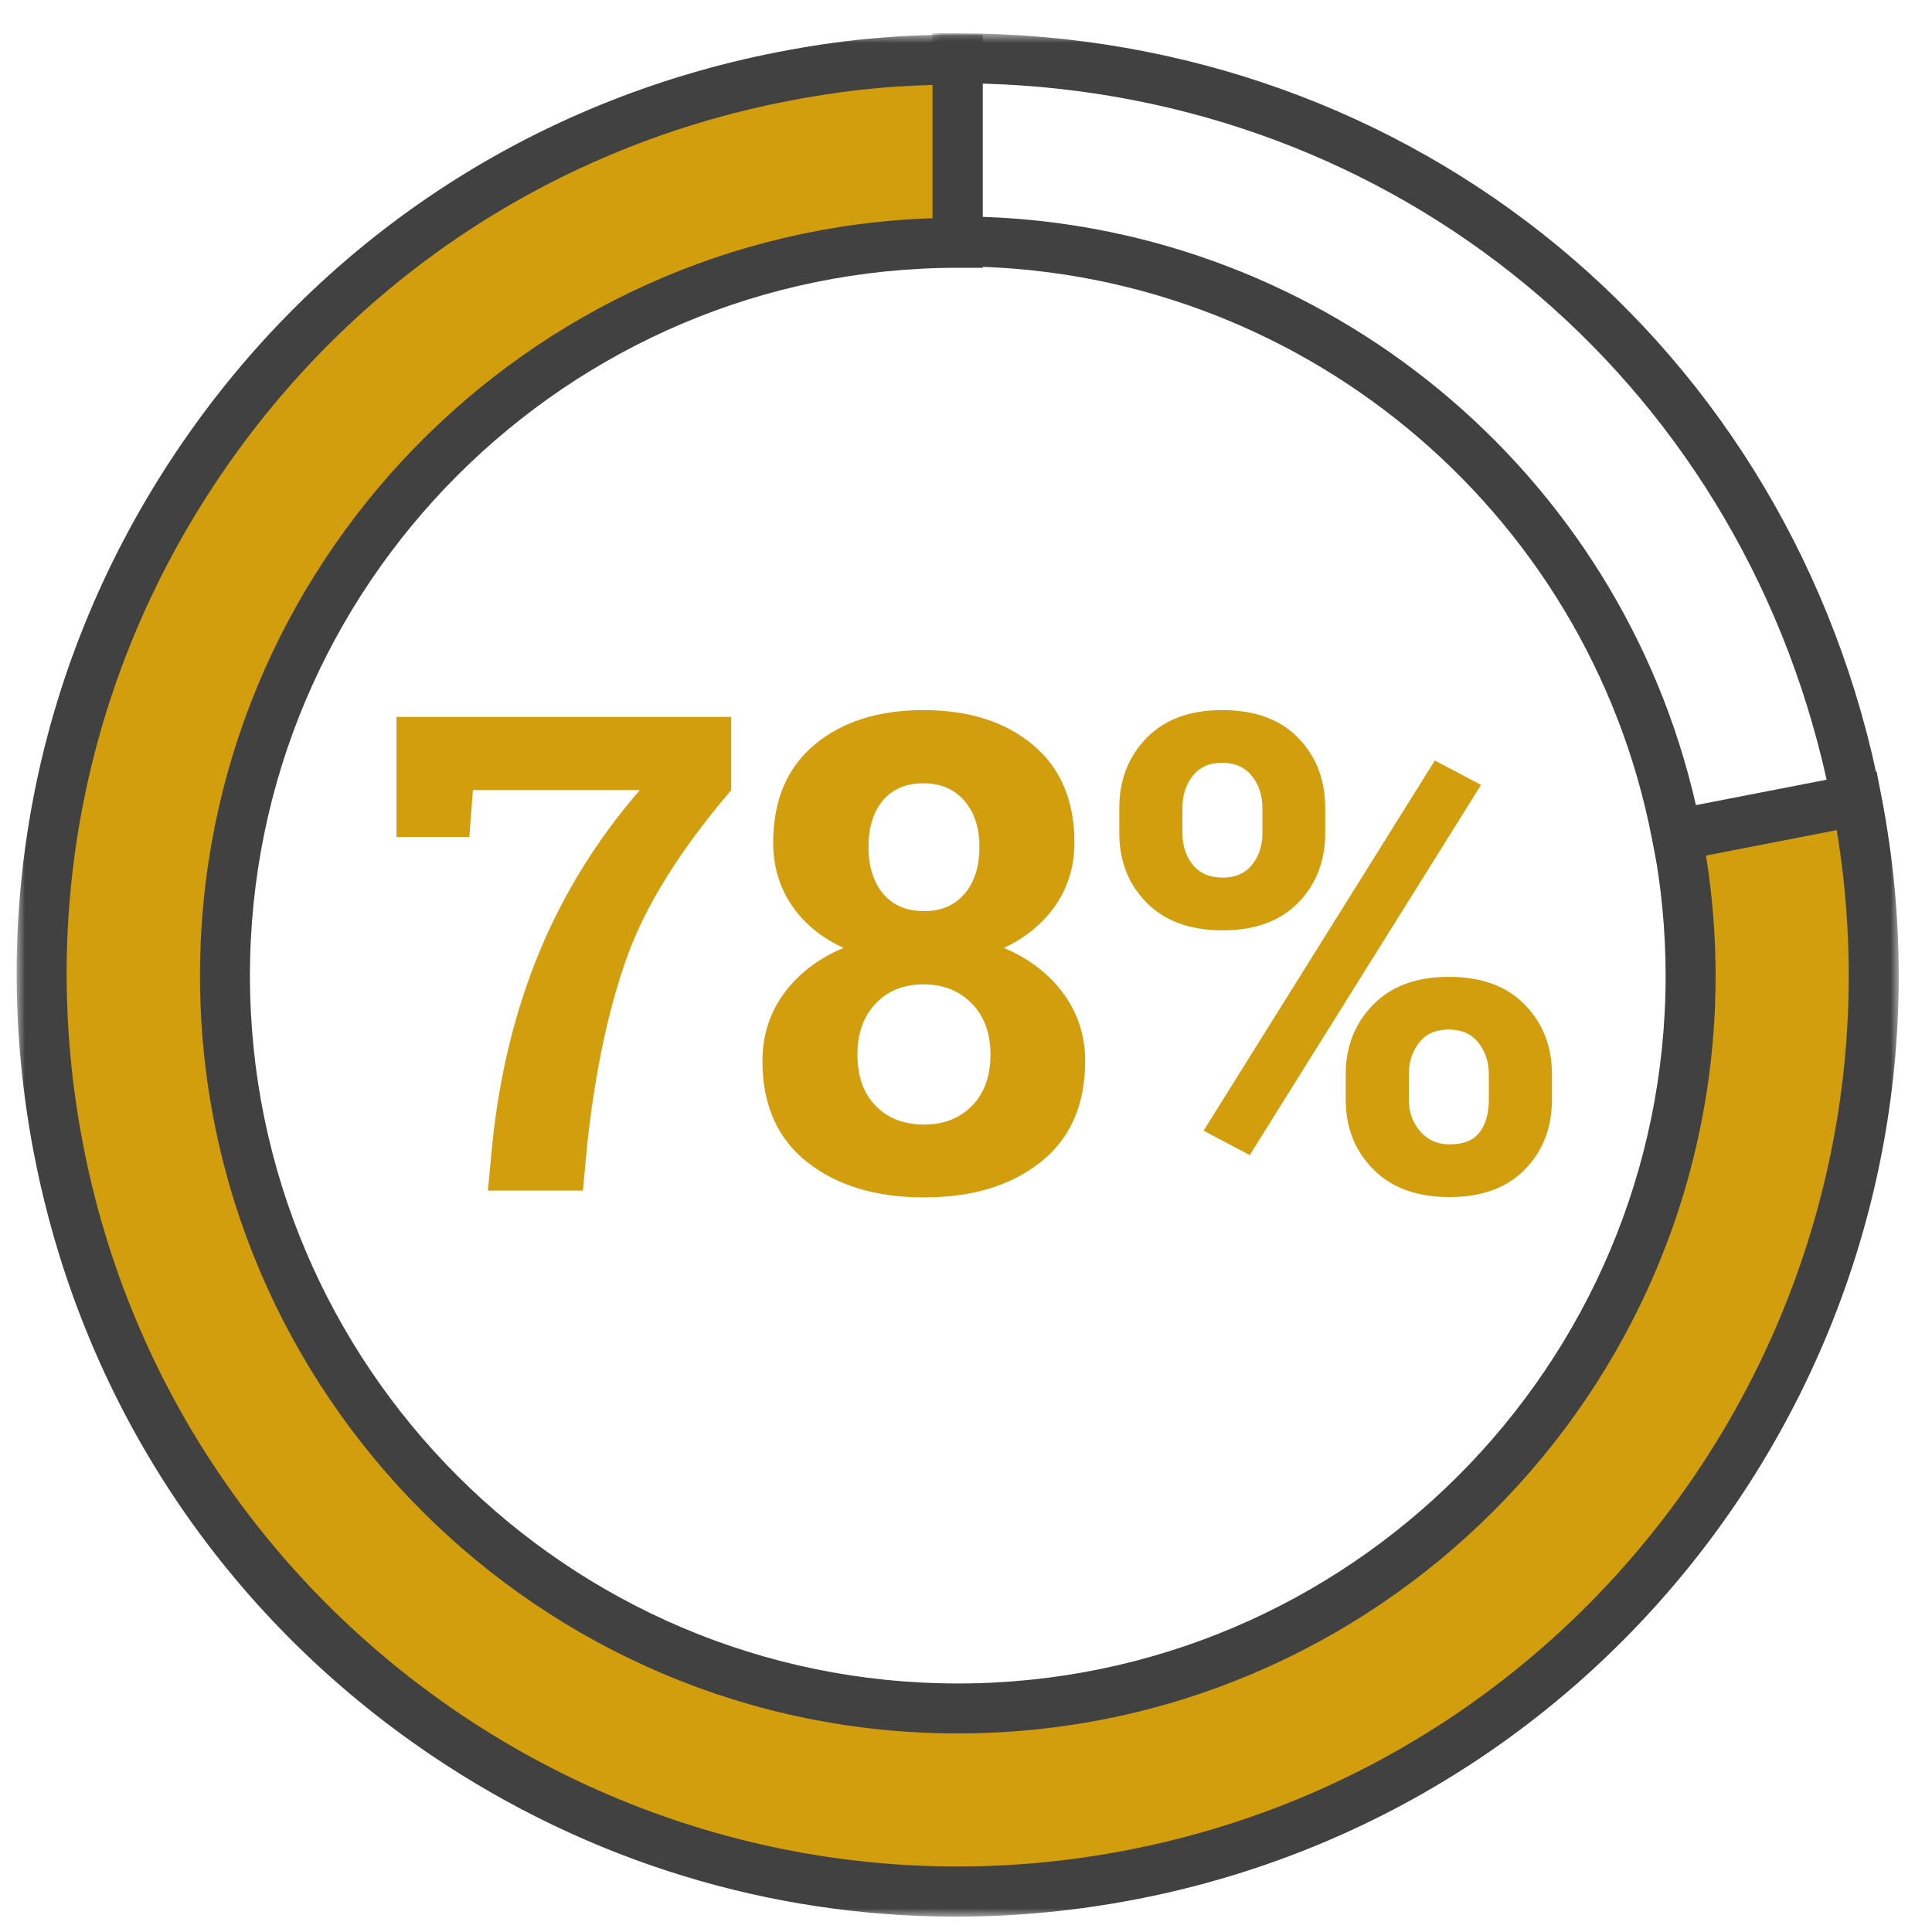
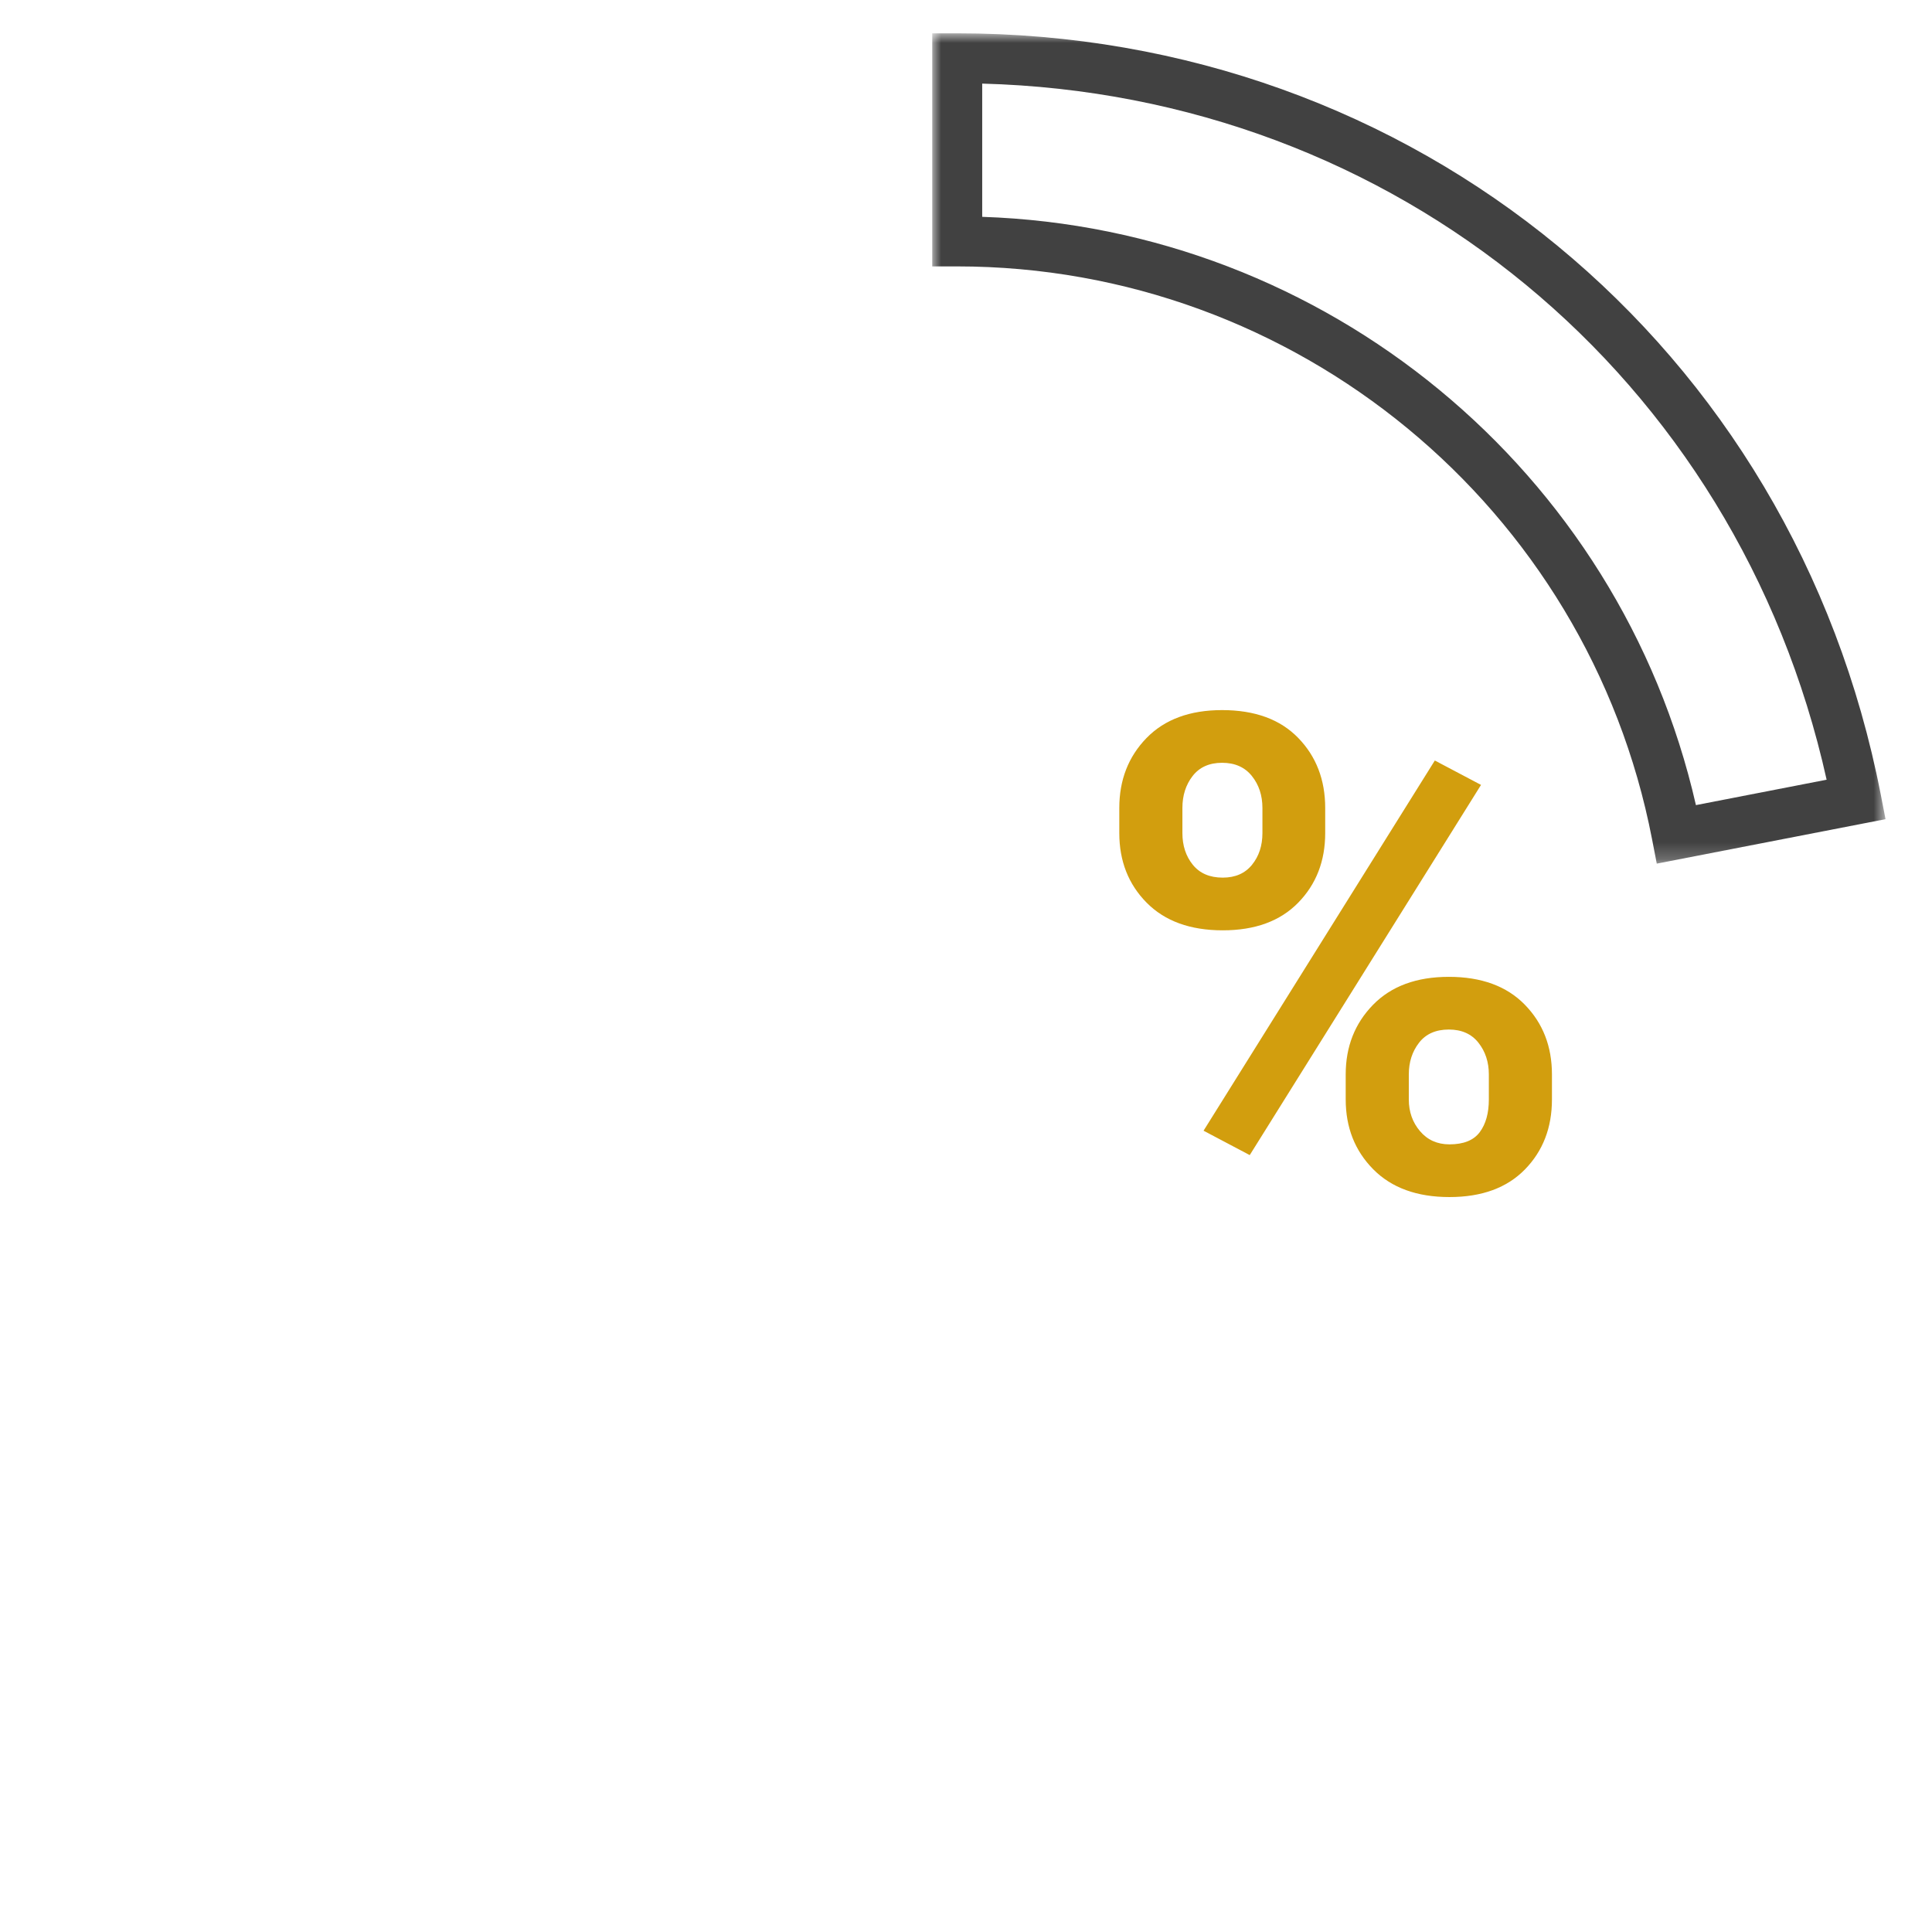
<svg xmlns="http://www.w3.org/2000/svg" height="116" viewBox="0 0 116 116" width="116">
  <mask id="a" fill="#fff">
-     <path d="m0.0.004h113.003v112.996h-113.003z" fill="#fff" fill-rule="evenodd" />
-   </mask>
+     </mask>
  <mask id="b" fill="#fff">
-     <path d="m.973.921h57.237v49.852h-57.237z" fill="#fff" fill-rule="evenodd" />
+     <path d="m.973.921h57.237v49.852h-57.237" fill="#fff" fill-rule="evenodd" />
  </mask>
  <g fill="none" fill-rule="evenodd" transform="translate(1 1)">
-     <path d="m110.486 47.08-10.79 2.098c.526 2.719.811 5.526.811 8.4 0 24.301-19.7 44-44 44-24.301 0-44-19.699-44-44s19.699-44 44-44v-10.995c-3.645 0-6.916.315-10.493 1.011-29.812 5.795-49.282 34.66-43.487 64.471 5.795 29.812 34.66 49.282 64.472 43.487s49.282-34.66 43.487-64.472" fill="#d29e0e" />
    <path d="m55.007 3.022c-2.965.075-5.707.382-8.706.965-14.025 2.725-26.149 10.751-34.139 22.596-7.99 11.844-10.888 26.091-8.162 40.117 5.627 28.952 33.764 47.928 62.713 42.3 28.46-5.532 47.279-32.811 42.566-61.237l-7.849 1.527c.384 2.393.577 4.812.577 7.209 0 25.088-20.411 45.5-45.5 45.5s-45.5-20.412-45.5-45.5c0-24.587 19.604-44.681 44-45.476zm1.382 109.978c-11.141 0-22.028-3.306-31.471-9.675-12.509-8.438-20.984-21.241-23.863-36.053s.182-29.857 8.62-42.367c8.437-12.509 21.242-20.985 36.054-23.863 3.694-.718 7.018-1.039 10.778-1.039h1.5v13.996h-1.5c-23.435 0-42.5 19.065-42.5 42.5 0 23.434 19.065 42.5 42.5 42.5s42.5-19.066 42.5-42.5c0-2.7-.264-5.43-.783-8.116l-.285-1.471 13.734-2.67.286 1.472c5.944 30.577-14.098 60.287-44.674 66.231-3.632.706-7.277 1.055-10.896 1.055z" fill="#414141" mask="url(#a)" transform="translate(0 1.079)" />
    <path d="m3.973 11.94c20.611.677 38.276 15.237 42.853 35.321l7.847-1.525c-5.376-24.209-25.91-41.136-50.7-41.795zm40.502 38.834-.285-1.474c-3.854-19.923-21.399-34.384-41.717-34.384h-1.5v-13.995h1.5c27.418 0 50.221 18.797 55.451 45.711l.286 1.473z" fill="#414141" mask="url(#b)" transform="translate(54 .079)" />
    <g fill="#d29e0e">
-       <path d="m42.903 46.44c-3.047 3.567-5.127 6.895-6.24 9.98-1.114 3.086-1.91 6.81-2.393 11.172l-.273 2.891h-5.703l.273-2.891c.443-4.179 1.394-8.017 2.852-11.513 1.459-3.496 3.457-6.709 5.996-9.639h-10.02l-.215 2.813h-4.375v-7.208h20.098z" />
-       <path d="m57.806 49.839c0-1.146-.303-2.067-.908-2.764-.606-.696-1.422-1.045-2.451-1.045-1.041 0-1.852.342-2.432 1.026-.579.683-.869 1.611-.869 2.783 0 1.185.293 2.126.879 2.822.586.697 1.406 1.045 2.461 1.045 1.029 0 1.84-.348 2.431-1.045.593-.696.889-1.637.889-2.822m.664 12.48c0-1.276-.374-2.297-1.123-3.066-.748-.768-1.715-1.152-2.9-1.152s-2.142.384-2.871 1.152c-.729.769-1.094 1.79-1.094 3.066 0 1.302.365 2.328 1.094 3.077s1.699 1.123 2.91 1.123c1.185 0 2.145-.378 2.881-1.133s1.103-1.777 1.103-3.067m5.039-12.734c0 1.419-.377 2.676-1.133 3.77-.755 1.093-1.79 1.946-3.105 2.558 1.511.638 2.702 1.55 3.574 2.735.873 1.184 1.309 2.539 1.309 4.062 0 2.63-.892 4.651-2.676 6.065-1.783 1.413-4.114 2.119-6.992 2.119-2.891 0-5.231-.706-7.022-2.119-1.79-1.414-2.685-3.435-2.685-6.065 0-1.536.433-2.893 1.298-4.072.867-1.179 2.055-2.087 3.565-2.725-1.328-.612-2.363-1.465-3.106-2.558-.742-1.094-1.113-2.351-1.113-3.77 0-2.526.827-4.482 2.481-5.869s3.835-2.08 6.543-2.08c2.709 0 4.896.693 6.562 2.08 1.667 1.387 2.5 3.343 2.5 5.869" />
      <path d="m83.587 65.014c0 .742.225 1.377.674 1.904.449.528 1.039.791 1.767.791.847 0 1.453-.244 1.817-.732.365-.488.547-1.143.547-1.963v-1.504c0-.742-.208-1.377-.625-1.904-.416-.528-1.009-.791-1.778-.791-.781 0-1.377.263-1.787.791-.41.527-.615 1.162-.615 1.904zm-3.789-1.504c0-1.667.547-3.059 1.641-4.18 1.093-1.12 2.611-1.679 4.55-1.679 1.953 0 3.474.556 4.561 1.67 1.088 1.113 1.631 2.509 1.631 4.189v1.504c0 1.692-.54 3.093-1.621 4.199-1.08 1.107-2.591 1.66-4.532 1.66-1.953 0-3.479-.556-4.58-1.67-1.099-1.113-1.65-2.509-1.65-4.189zm-5.762 4.844-2.773-1.465 13.886-22.227 2.774 1.465zm-4.043-19.336c0 .755.209 1.39.625 1.904.417.515 1.016.772 1.797.772.756 0 1.342-.257 1.758-.772.417-.514.625-1.149.625-1.904v-1.504c0-.755-.211-1.396-.635-1.924-.423-.527-1.018-.791-1.787-.791-.768 0-1.357.264-1.768.791-.41.528-.615 1.169-.615 1.924zm-3.789-1.504c0-1.68.544-3.079 1.631-4.199 1.088-1.12 2.602-1.68 4.541-1.68 1.967 0 3.49.557 4.57 1.67 1.081 1.113 1.621 2.517 1.621 4.209v1.504c0 1.68-.54 3.073-1.621 4.18-1.08 1.106-2.59 1.66-4.531 1.66-1.953 0-3.476-.554-4.57-1.66-1.094-1.107-1.641-2.5-1.641-4.18z" />
    </g>
  </g>
</svg>